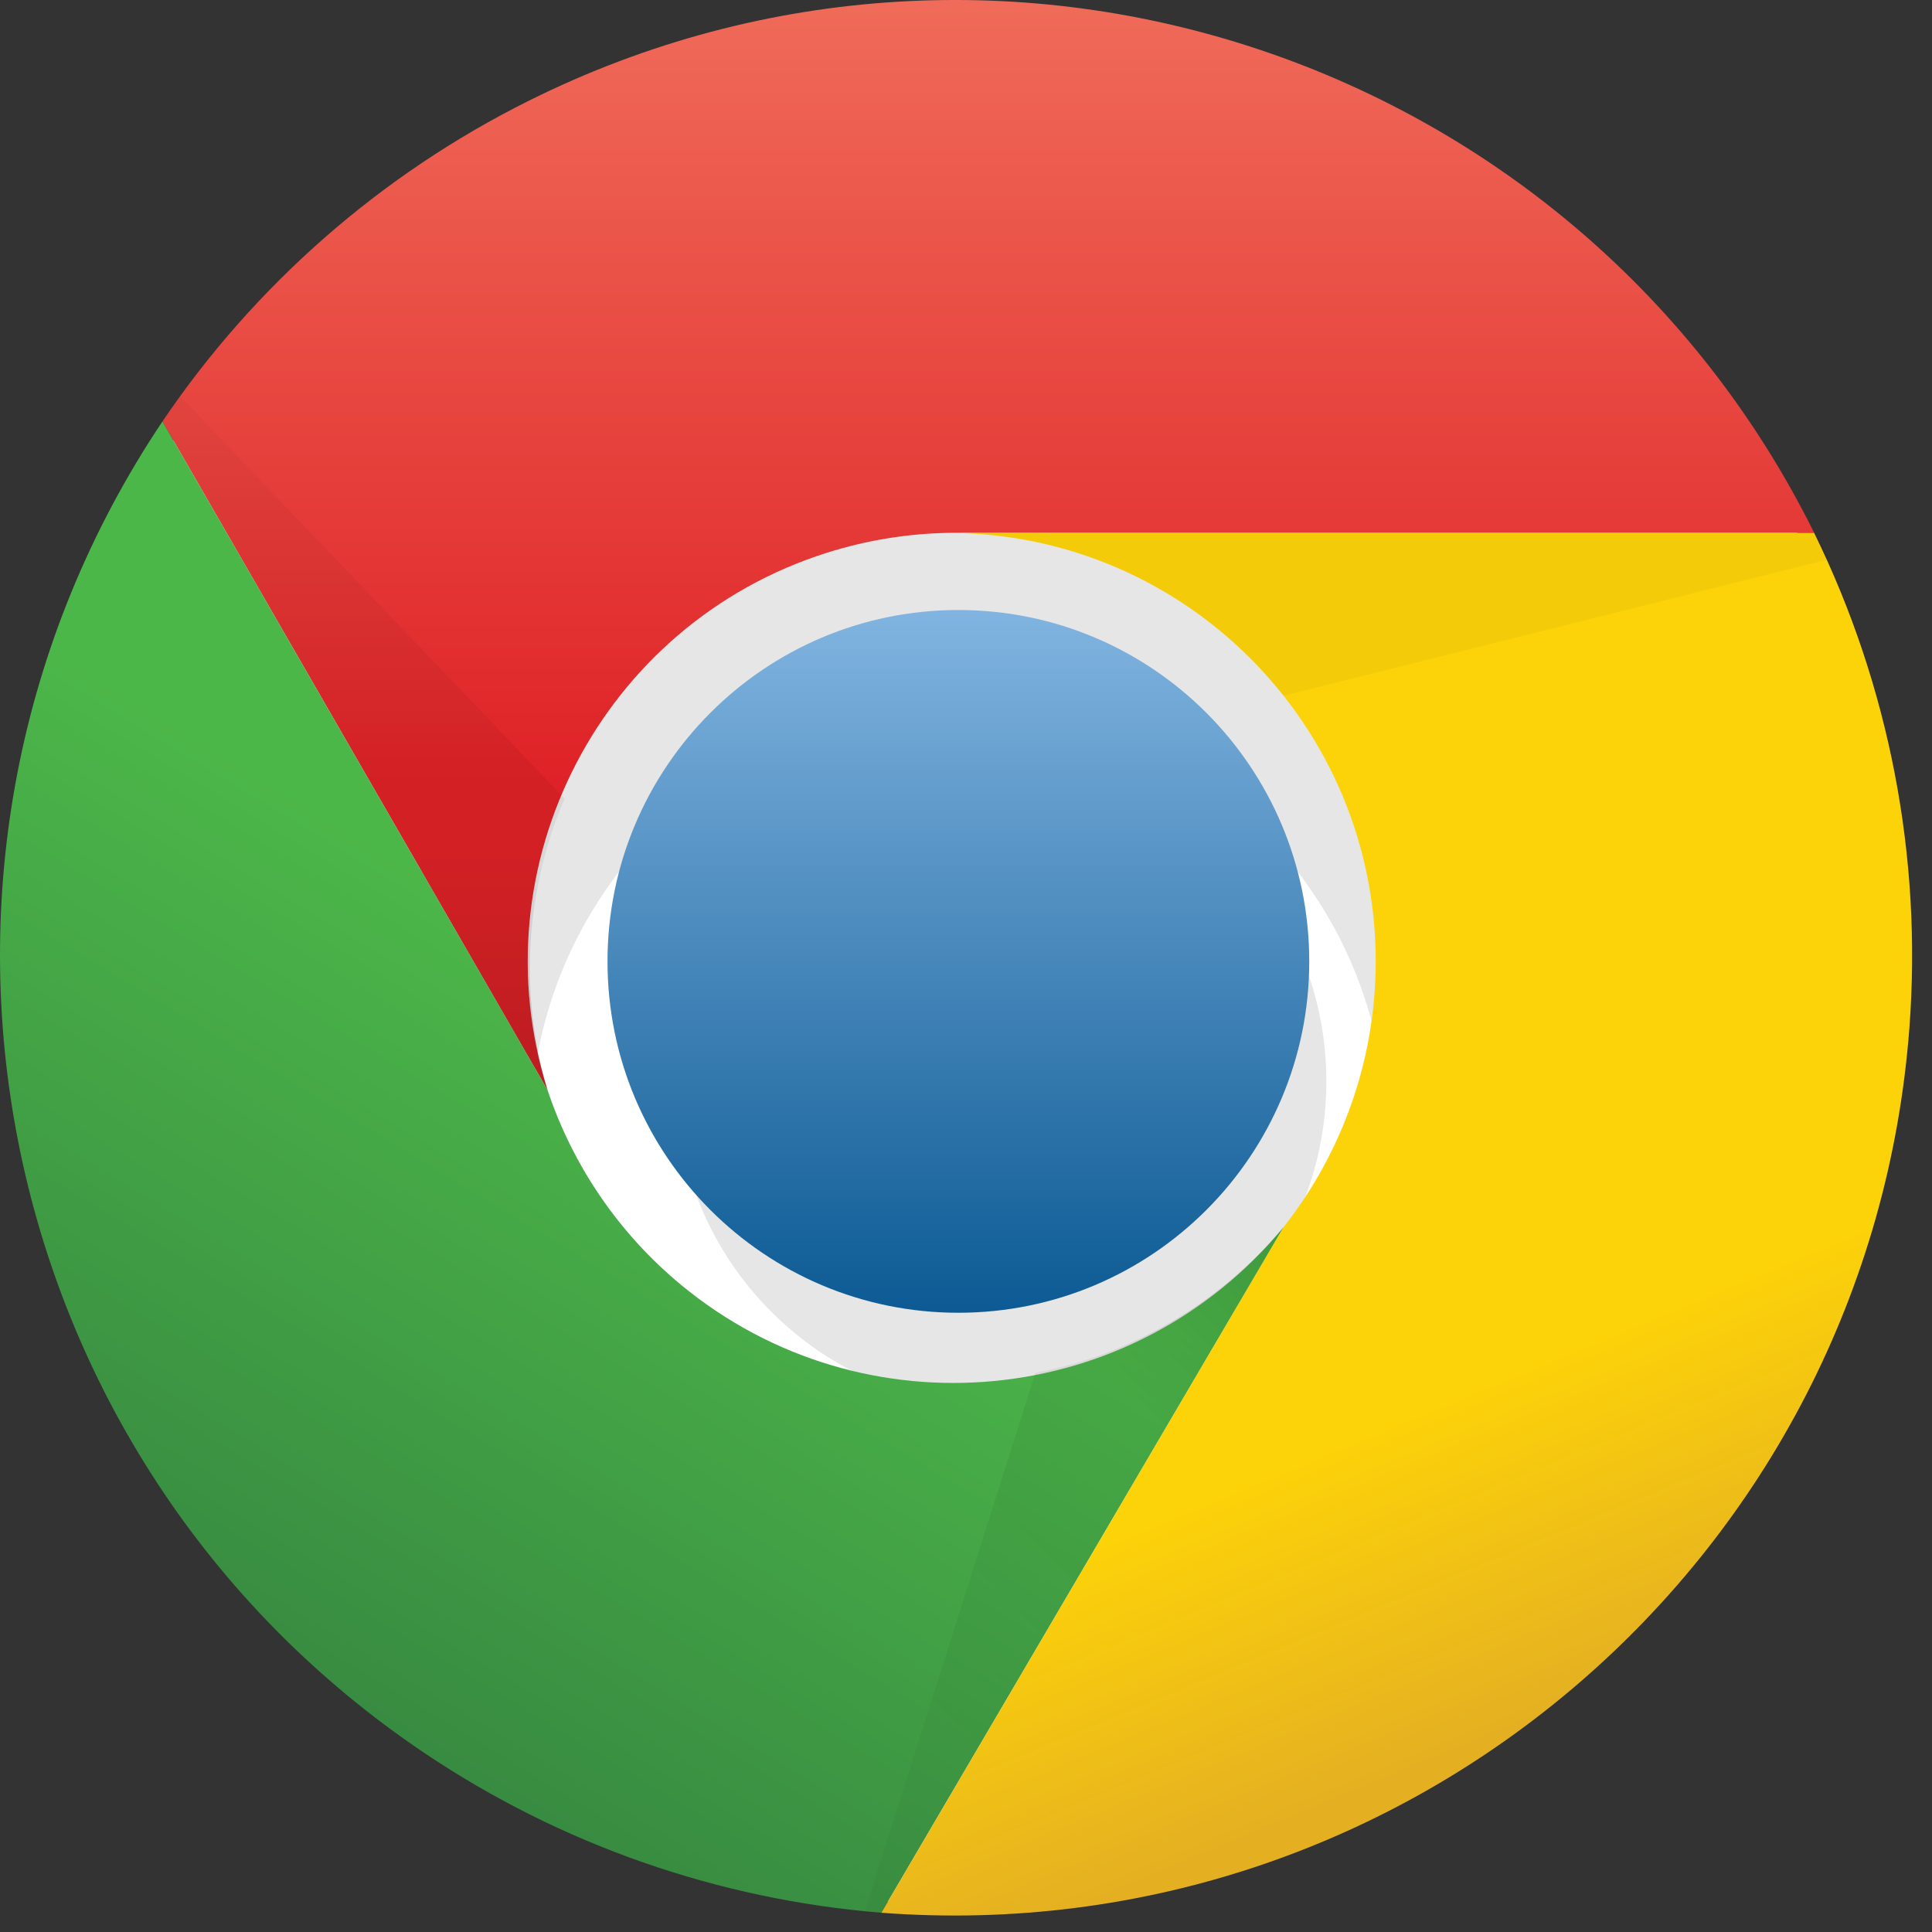
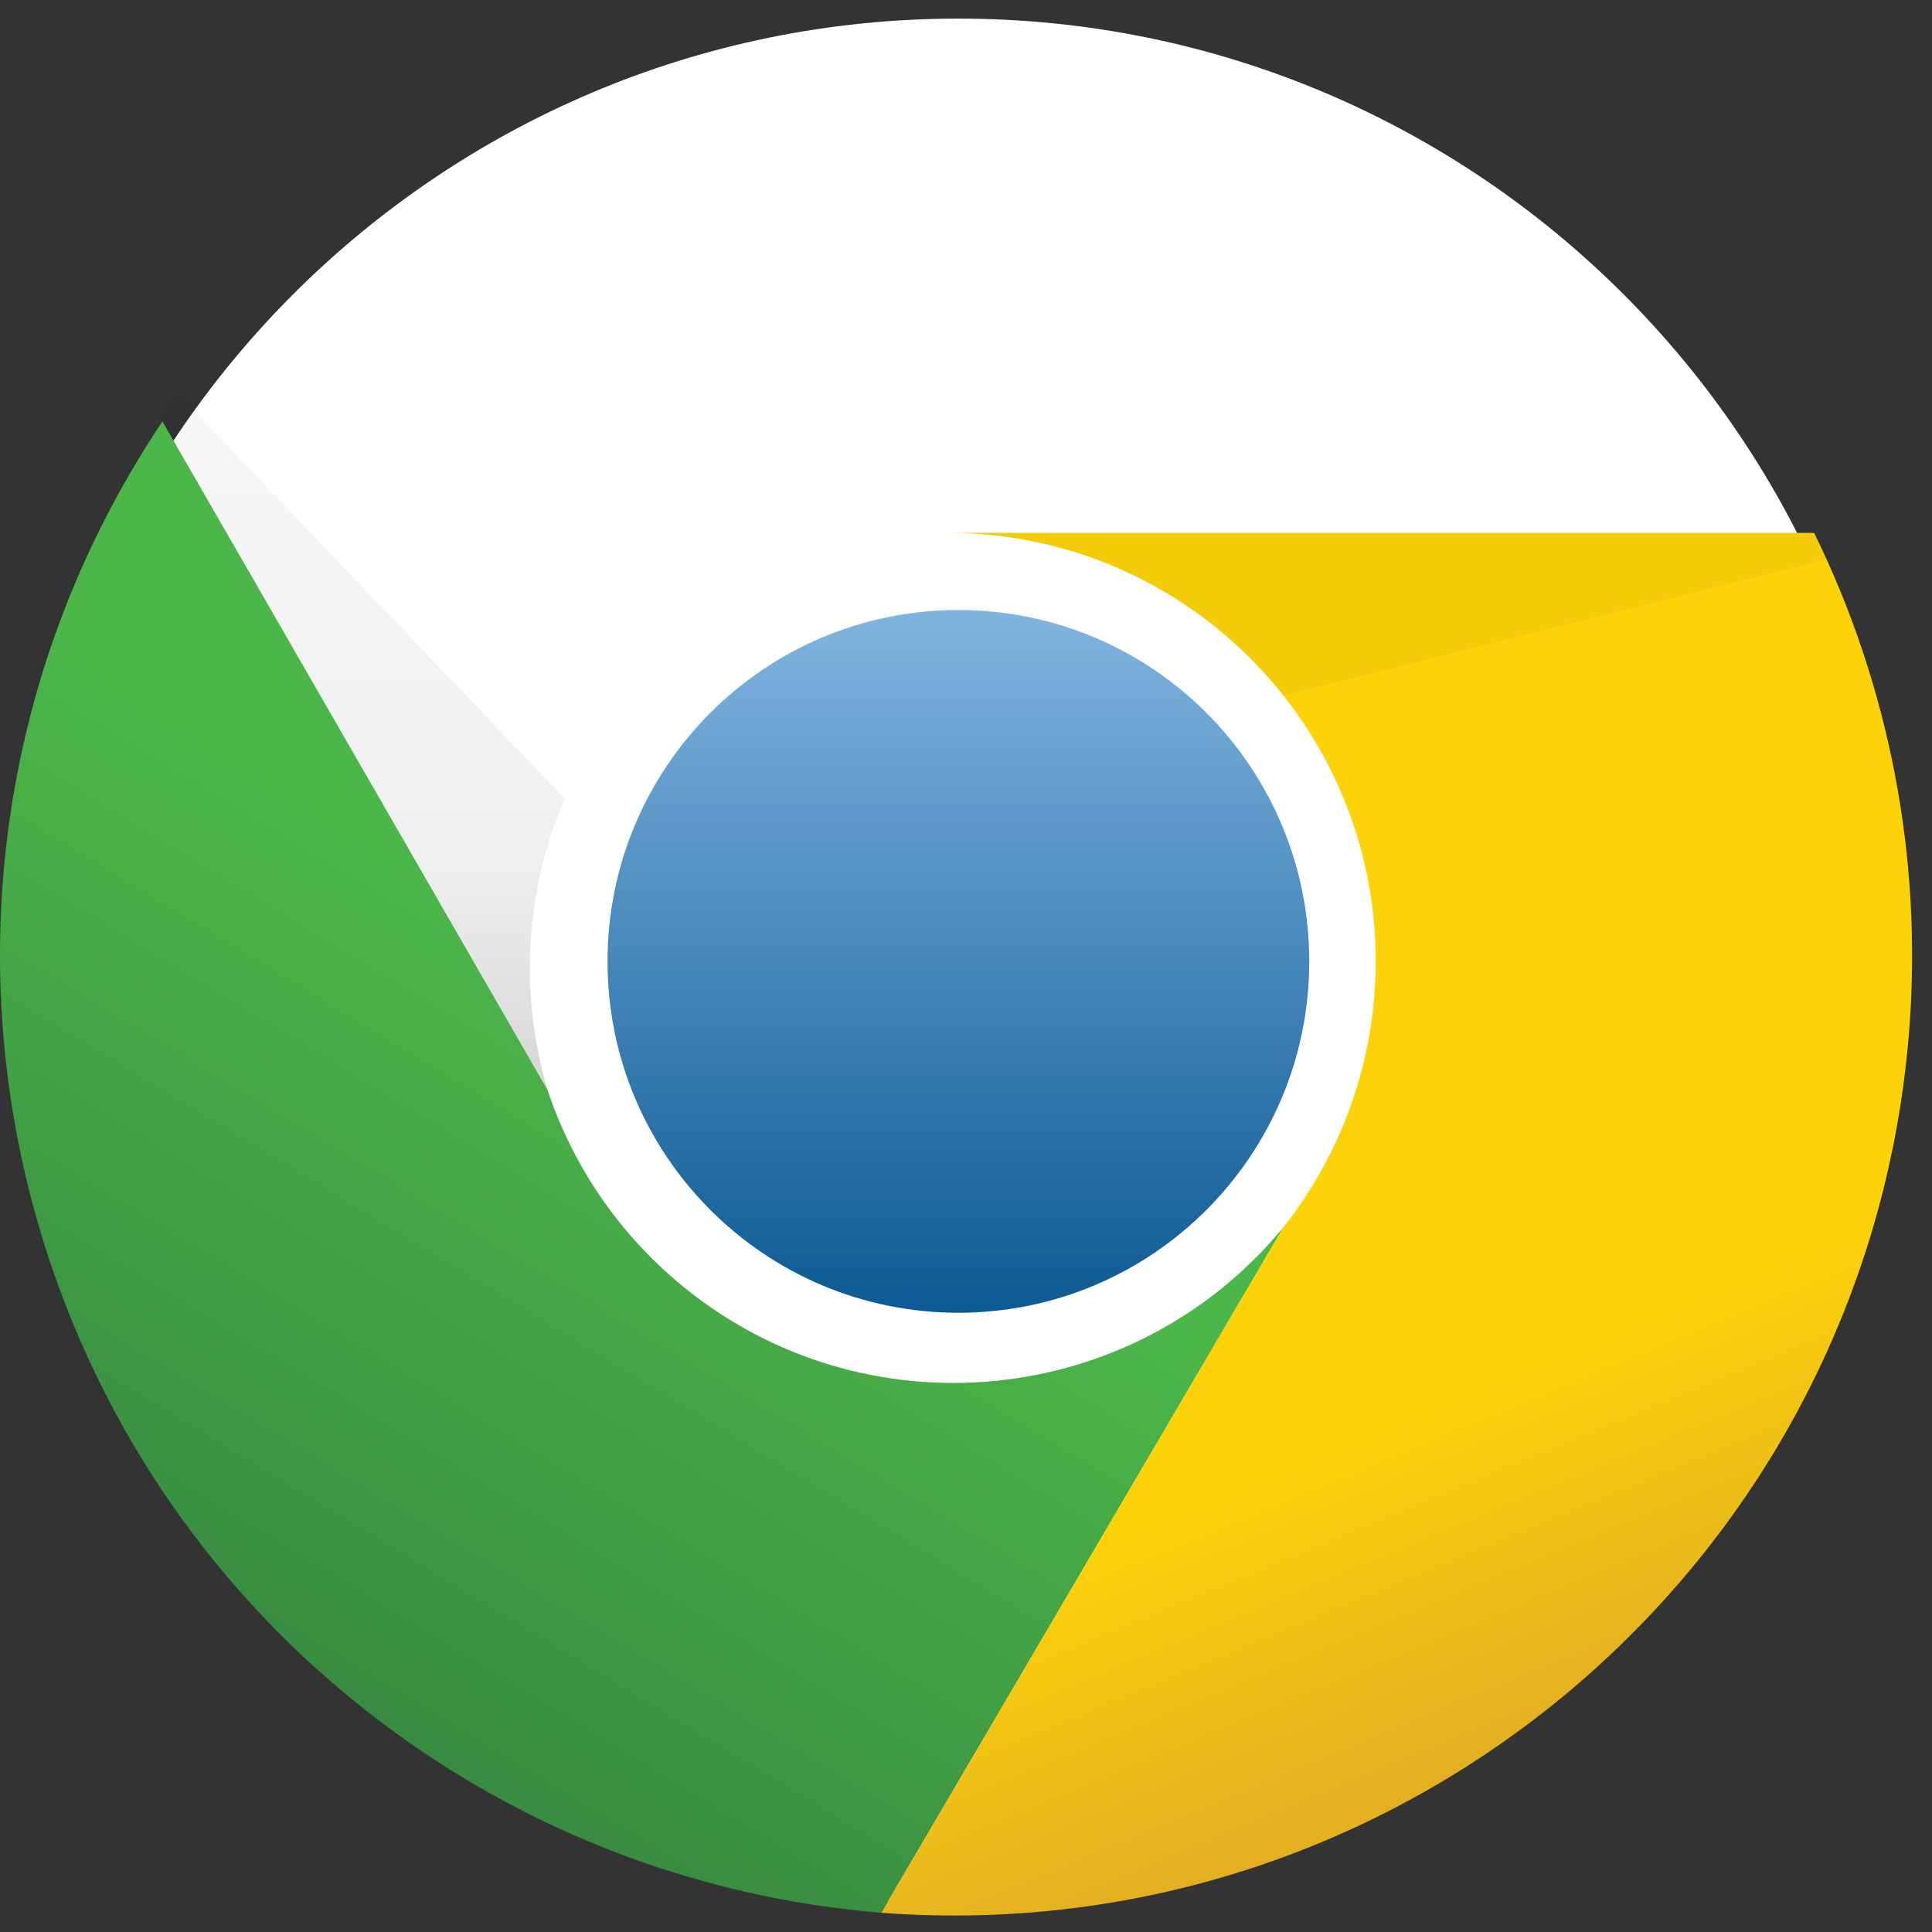
<svg xmlns="http://www.w3.org/2000/svg" width="27" height="27" viewBox="0 0 27 27" fill="none">
  <rect x="0" y="0" width="27" height="27" fill="#333333" stroke="none" />
  <path d="M13.393 26.611C20.659 26.611 26.549 20.712 26.549 13.436C26.549 6.159 20.659 0.26 13.393 0.26C6.127 0.26 0.237 6.159 0.237 13.436C0.237 20.712 6.127 26.611 13.393 26.611Z" fill="white" />
-   <path d="M21.766 15.831C21.766 11.201 18.017 7.447 13.393 7.447C8.769 7.447 5.021 11.201 5.021 15.831H7.413C7.413 12.524 10.091 9.842 13.393 9.842C16.696 9.842 19.373 12.524 19.373 15.831" fill="black" fill-opacity="0.1" />
-   <path d="M13.991 19.664C16.502 19.664 18.536 17.626 18.536 15.113C18.536 12.599 16.502 10.561 13.991 10.561C11.481 10.561 9.446 12.599 9.446 15.113C9.446 17.626 11.481 19.664 13.991 19.664Z" fill="black" fill-opacity="0.1" />
  <path d="M13.393 18.346C16.102 18.346 18.297 16.148 18.297 13.436C18.297 10.724 16.102 8.525 13.393 8.525C10.685 8.525 8.49 10.724 8.49 13.436C8.49 16.148 10.685 18.346 13.393 18.346Z" fill="url(#paint0_linear_2446_69383)" />
-   <path d="M25.354 7.447C22.061 0.813 14.021 -1.893 7.396 1.405C5.33 2.433 3.564 3.978 2.27 5.89L7.652 15.233C6.661 12.078 8.412 8.715 11.562 7.723C12.116 7.548 12.693 7.455 13.274 7.447" fill="url(#paint1_linear_2446_69383)" />
  <path d="M2.27 5.89C-1.849 12.044 -0.207 20.377 5.938 24.503C7.839 25.779 10.035 26.546 12.317 26.731L17.938 17.149C15.836 19.701 12.068 20.062 9.52 17.958C8.655 17.243 8.007 16.299 7.652 15.233" fill="url(#paint2_linear_2446_69383)" />
  <path d="M12.317 26.731C19.694 27.29 26.126 21.753 26.684 14.366C26.864 11.982 26.405 9.593 25.353 7.447H13.274C16.576 7.463 19.241 10.156 19.226 13.464C19.22 14.802 18.766 16.099 17.938 17.149" fill="url(#paint3_linear_2446_69383)" />
  <path d="M2.27 5.89L7.652 15.233C7.254 13.889 7.338 12.448 7.891 11.16L2.509 5.531" fill="url(#paint4_linear_2446_69383)" />
-   <path d="M12.317 26.731L17.939 17.149C17.052 18.208 15.826 18.928 14.47 19.185L12.078 26.731" fill="url(#paint5_linear_2446_69383)" />
  <path d="M25.354 7.447H13.274C14.172 7.451 15.058 7.658 15.865 8.052C16.673 8.446 17.381 9.017 17.938 9.723L25.593 7.806" fill="url(#paint6_linear_2446_69383)" />
  <defs>
    <linearGradient id="paint0_linear_2446_69383" x1="13.387" y1="8.539" x2="13.387" y2="18.35" gradientUnits="userSpaceOnUse">
      <stop stop-color="#81B4E0" />
      <stop offset="1" stop-color="#0C5A94" />
    </linearGradient>
    <linearGradient id="paint1_linear_2446_69383" x1="13.812" y1="0.021" x2="13.812" y2="10.921" gradientUnits="userSpaceOnUse">
      <stop stop-color="#F06B59" />
      <stop offset="1" stop-color="#DF2227" />
    </linearGradient>
    <linearGradient id="paint2_linear_2446_69383" x1="3.259" y1="22.971" x2="8.772" y2="13.875" gradientUnits="userSpaceOnUse">
      <stop stop-color="#388B41" />
      <stop offset="1" stop-color="#4CB749" />
    </linearGradient>
    <linearGradient id="paint3_linear_2446_69383" x1="21.689" y1="23.939" x2="15.815" y2="9.812" gradientUnits="userSpaceOnUse">
      <stop stop-color="#E4B022" />
      <stop offset="0.3" stop-color="#FCD209" />
    </linearGradient>
    <linearGradient id="paint4_linear_2446_69383" x1="5.081" y1="14.873" x2="5.081" y2="5.291" gradientUnits="userSpaceOnUse">
      <stop stop-opacity="0.15" />
      <stop offset="0.3" stop-opacity="0.06" />
      <stop offset="1" stop-opacity="0.03" />
    </linearGradient>
    <linearGradient id="paint5_linear_2446_69383" x1="18.288" y1="17.968" x2="11.7" y2="24.665" gradientUnits="userSpaceOnUse">
      <stop stop-opacity="0.15" />
      <stop offset="0.3" stop-opacity="0.06" />
      <stop offset="1" stop-opacity="0.03" />
    </linearGradient>
    <linearGradient id="paint6_linear_2446_69383" x1="18.192" y1="19.897" x2="19.152" y2="10.435" gradientUnits="userSpaceOnUse">
      <stop stop-opacity="0.15" />
      <stop offset="0.3" stop-opacity="0.06" />
      <stop offset="1" stop-opacity="0.03" />
    </linearGradient>
  </defs>
</svg>